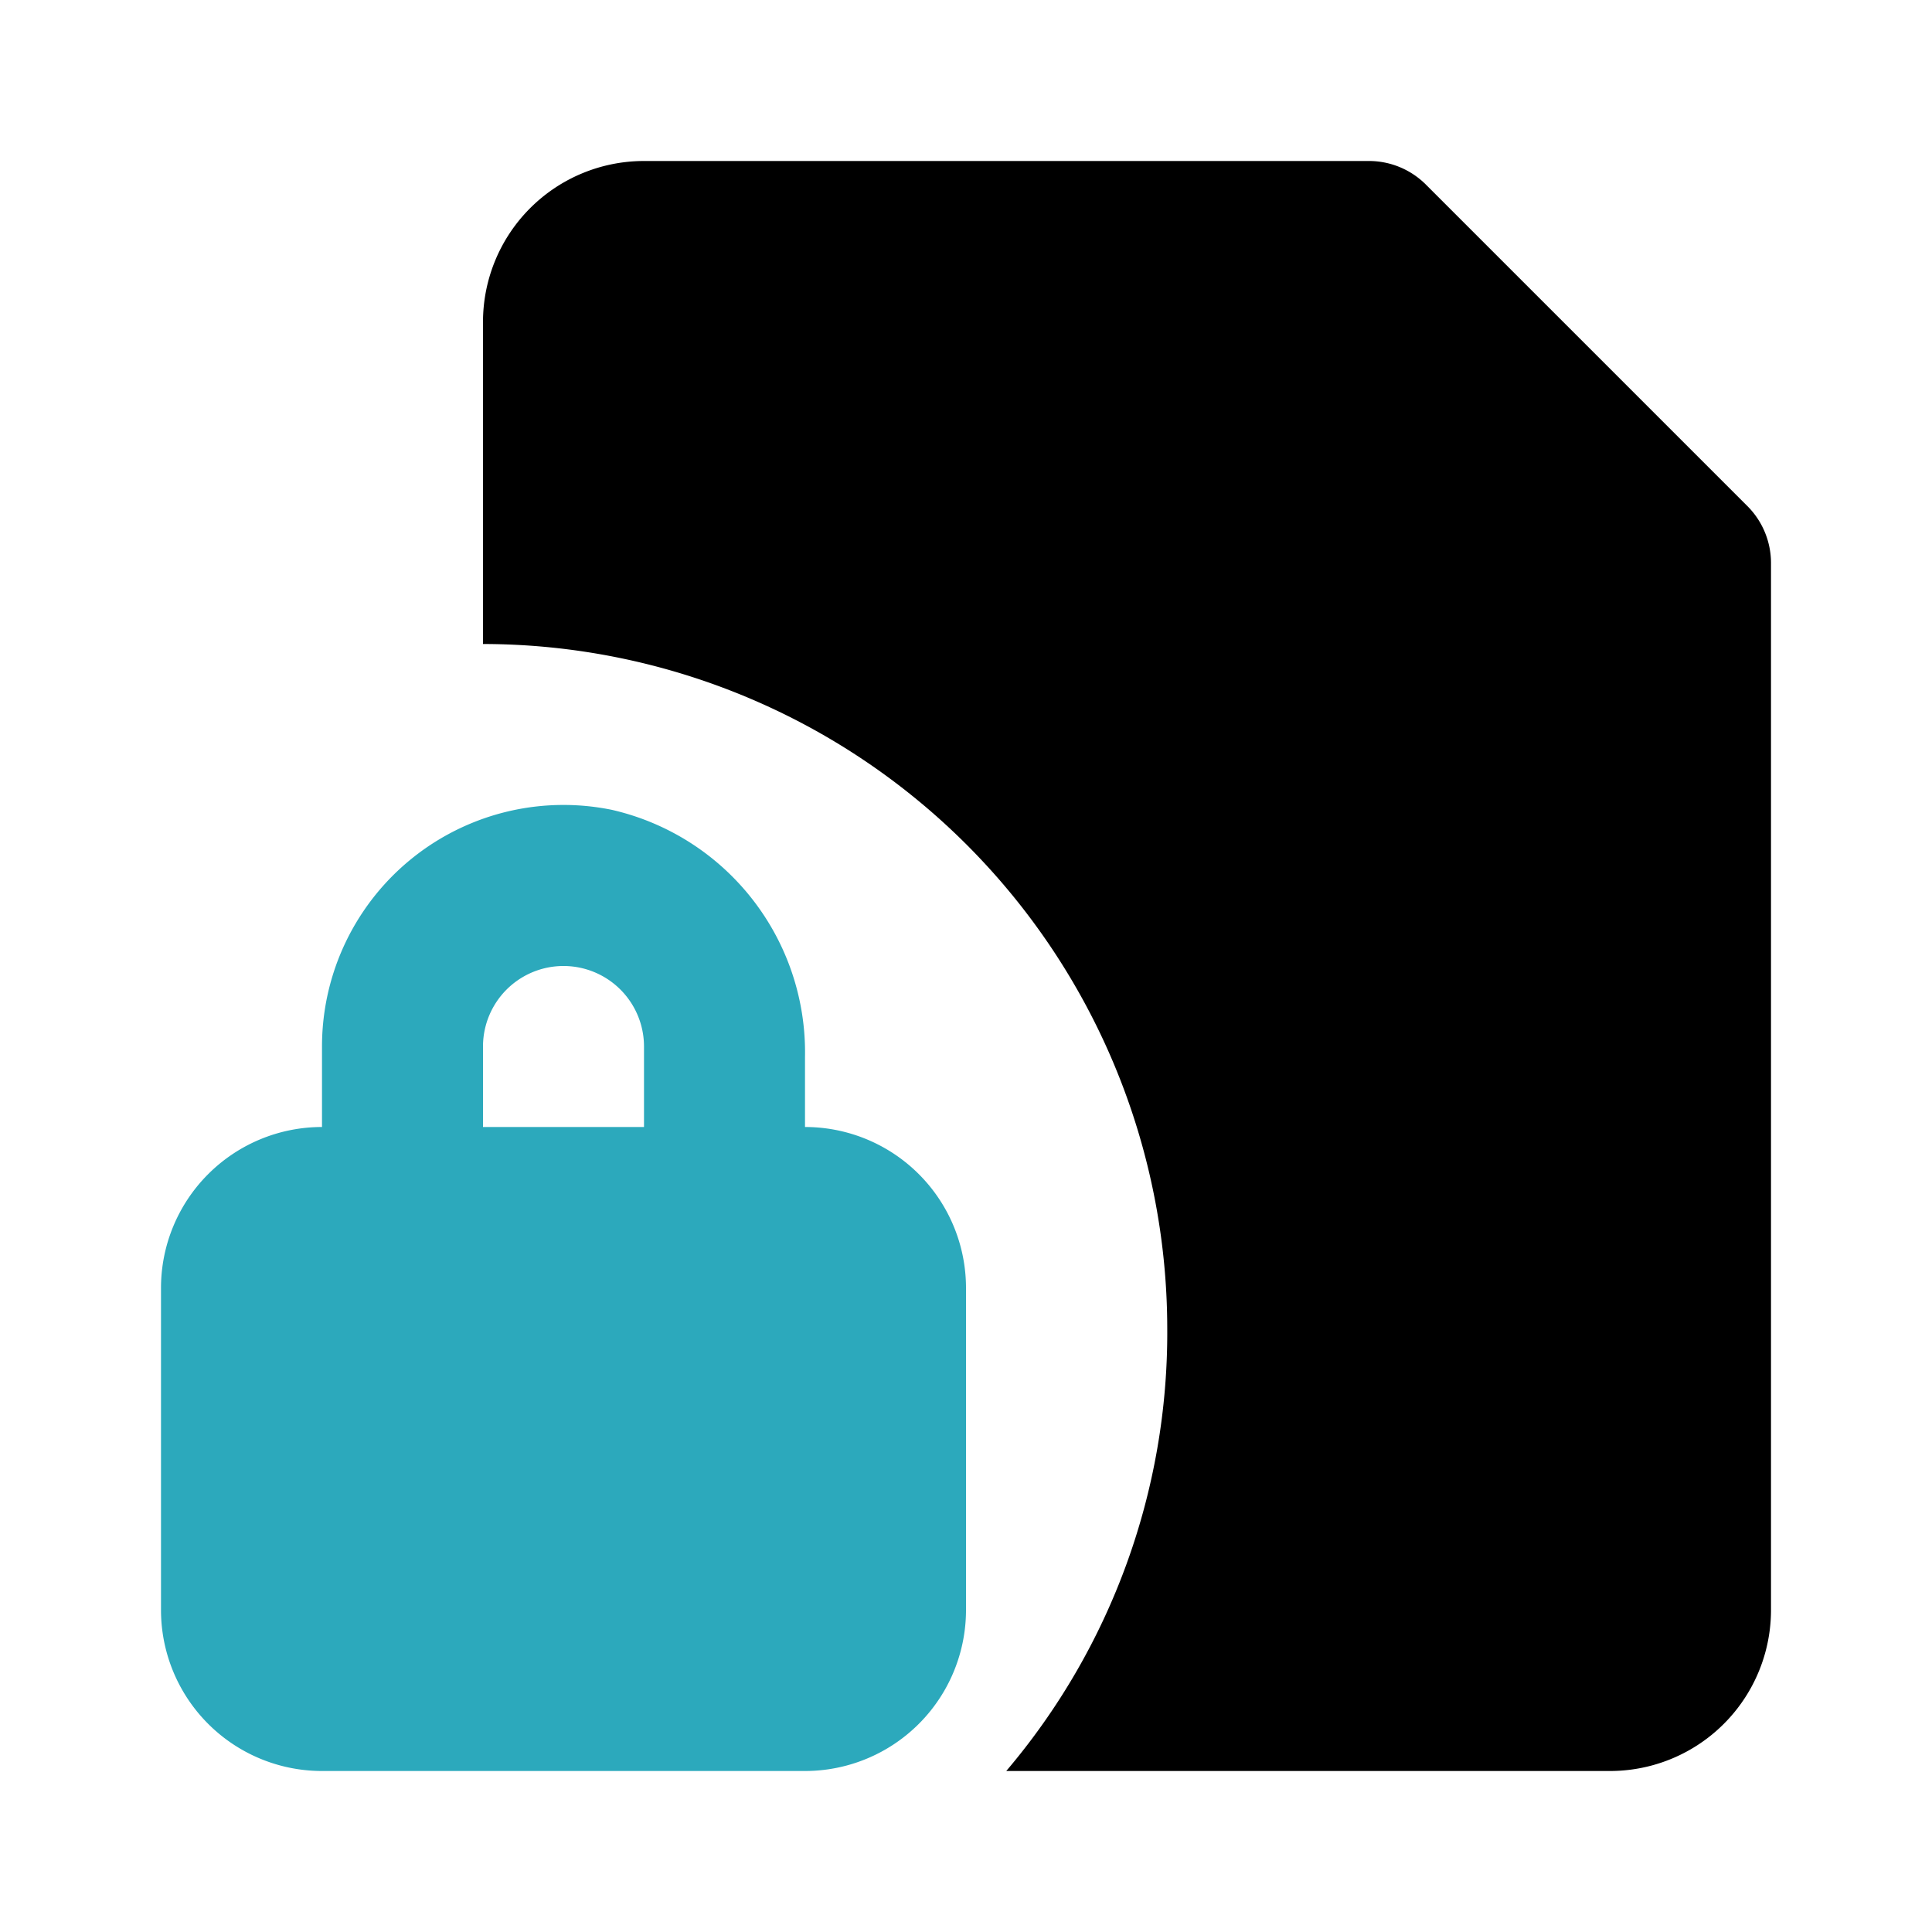
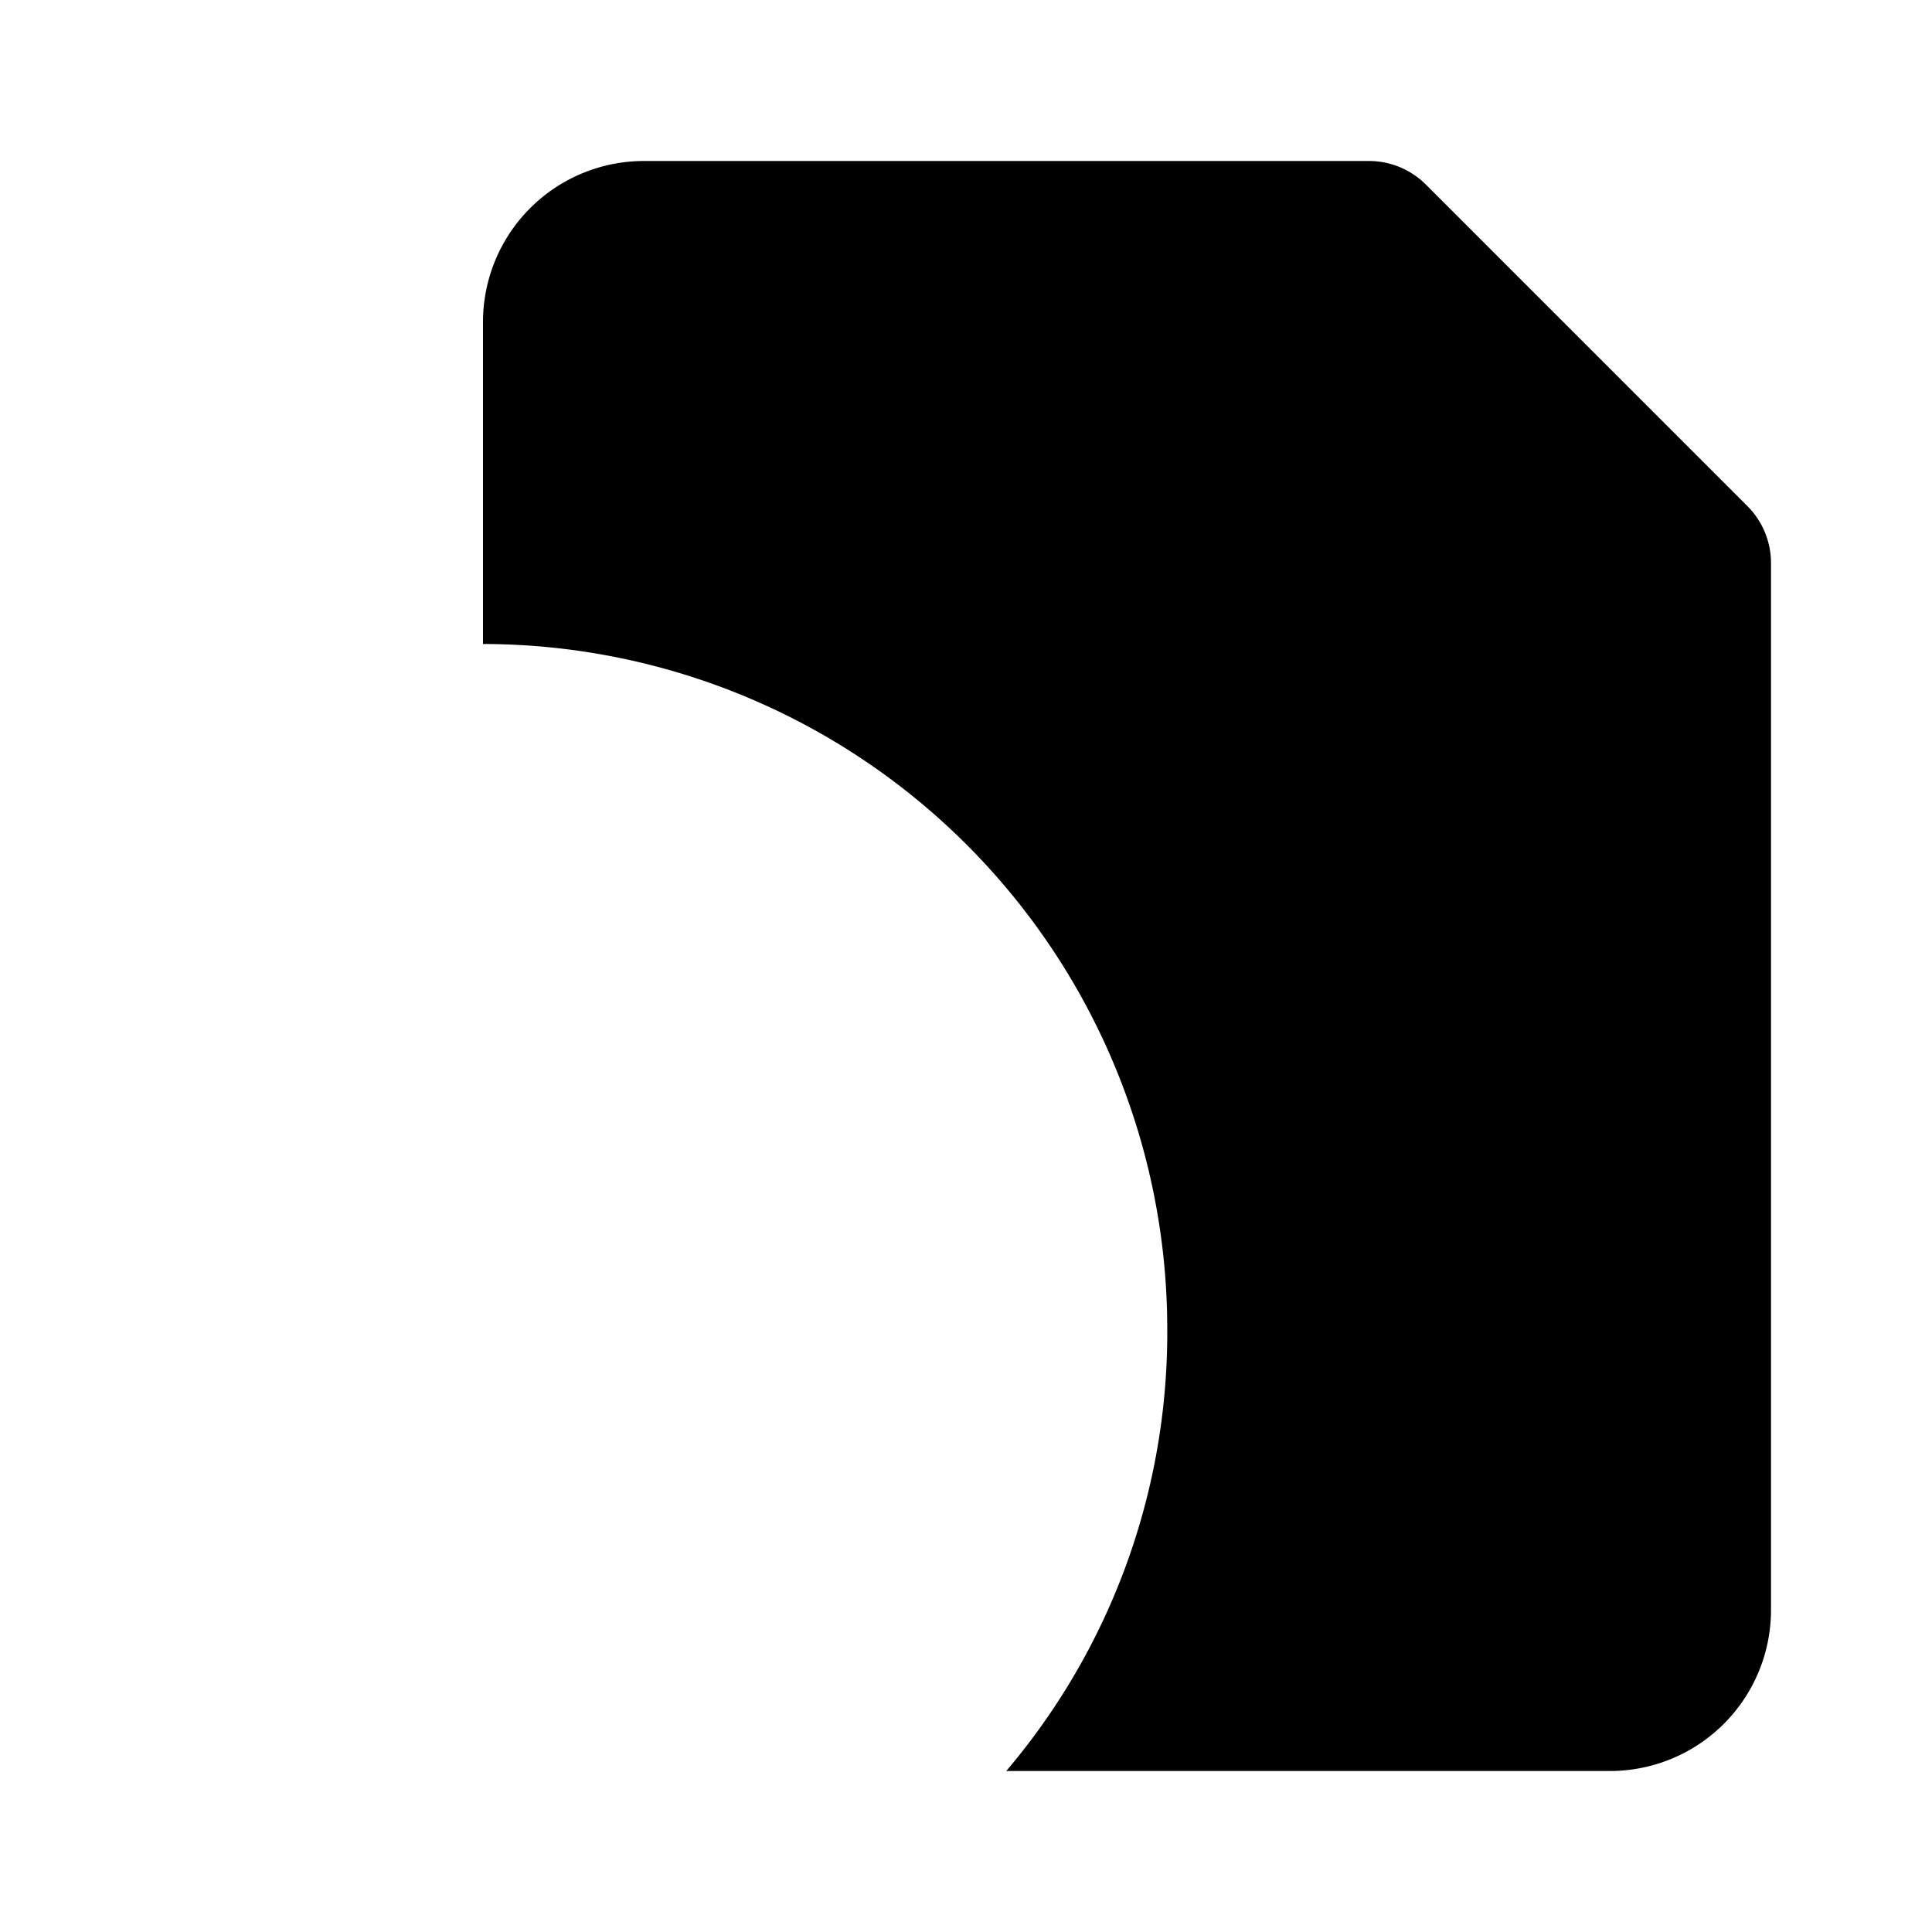
<svg xmlns="http://www.w3.org/2000/svg" fill="#000000" width="800px" height="800px" viewBox="0 0 24 24" id="protected-lock-file" data-name="Flat Color" class="icon flat-color">
  <path id="primary" d="M21.71,6.29l-4-4A1,1,0,0,0,17,2H8A2,2,0,0,0,6,4V8a8.51,8.51,0,0,1,8.5,8.5,8.41,8.41,0,0,1-2,5.5H20a2,2,0,0,0,2-2V7A1,1,0,0,0,21.71,6.29Z" style="fill: rgb(0, 0, 0);" />
-   <path id="secondary" d="M10,14v-.87a3.09,3.09,0,0,0-2.4-3.07A3,3,0,0,0,4,13v1a2,2,0,0,0-2,2v4a2,2,0,0,0,2,2h6a2,2,0,0,0,2-2V16A2,2,0,0,0,10,14ZM6,13a1,1,0,0,1,2,0v1H6Z" style="fill: rgb(44, 169, 188);" />
</svg>